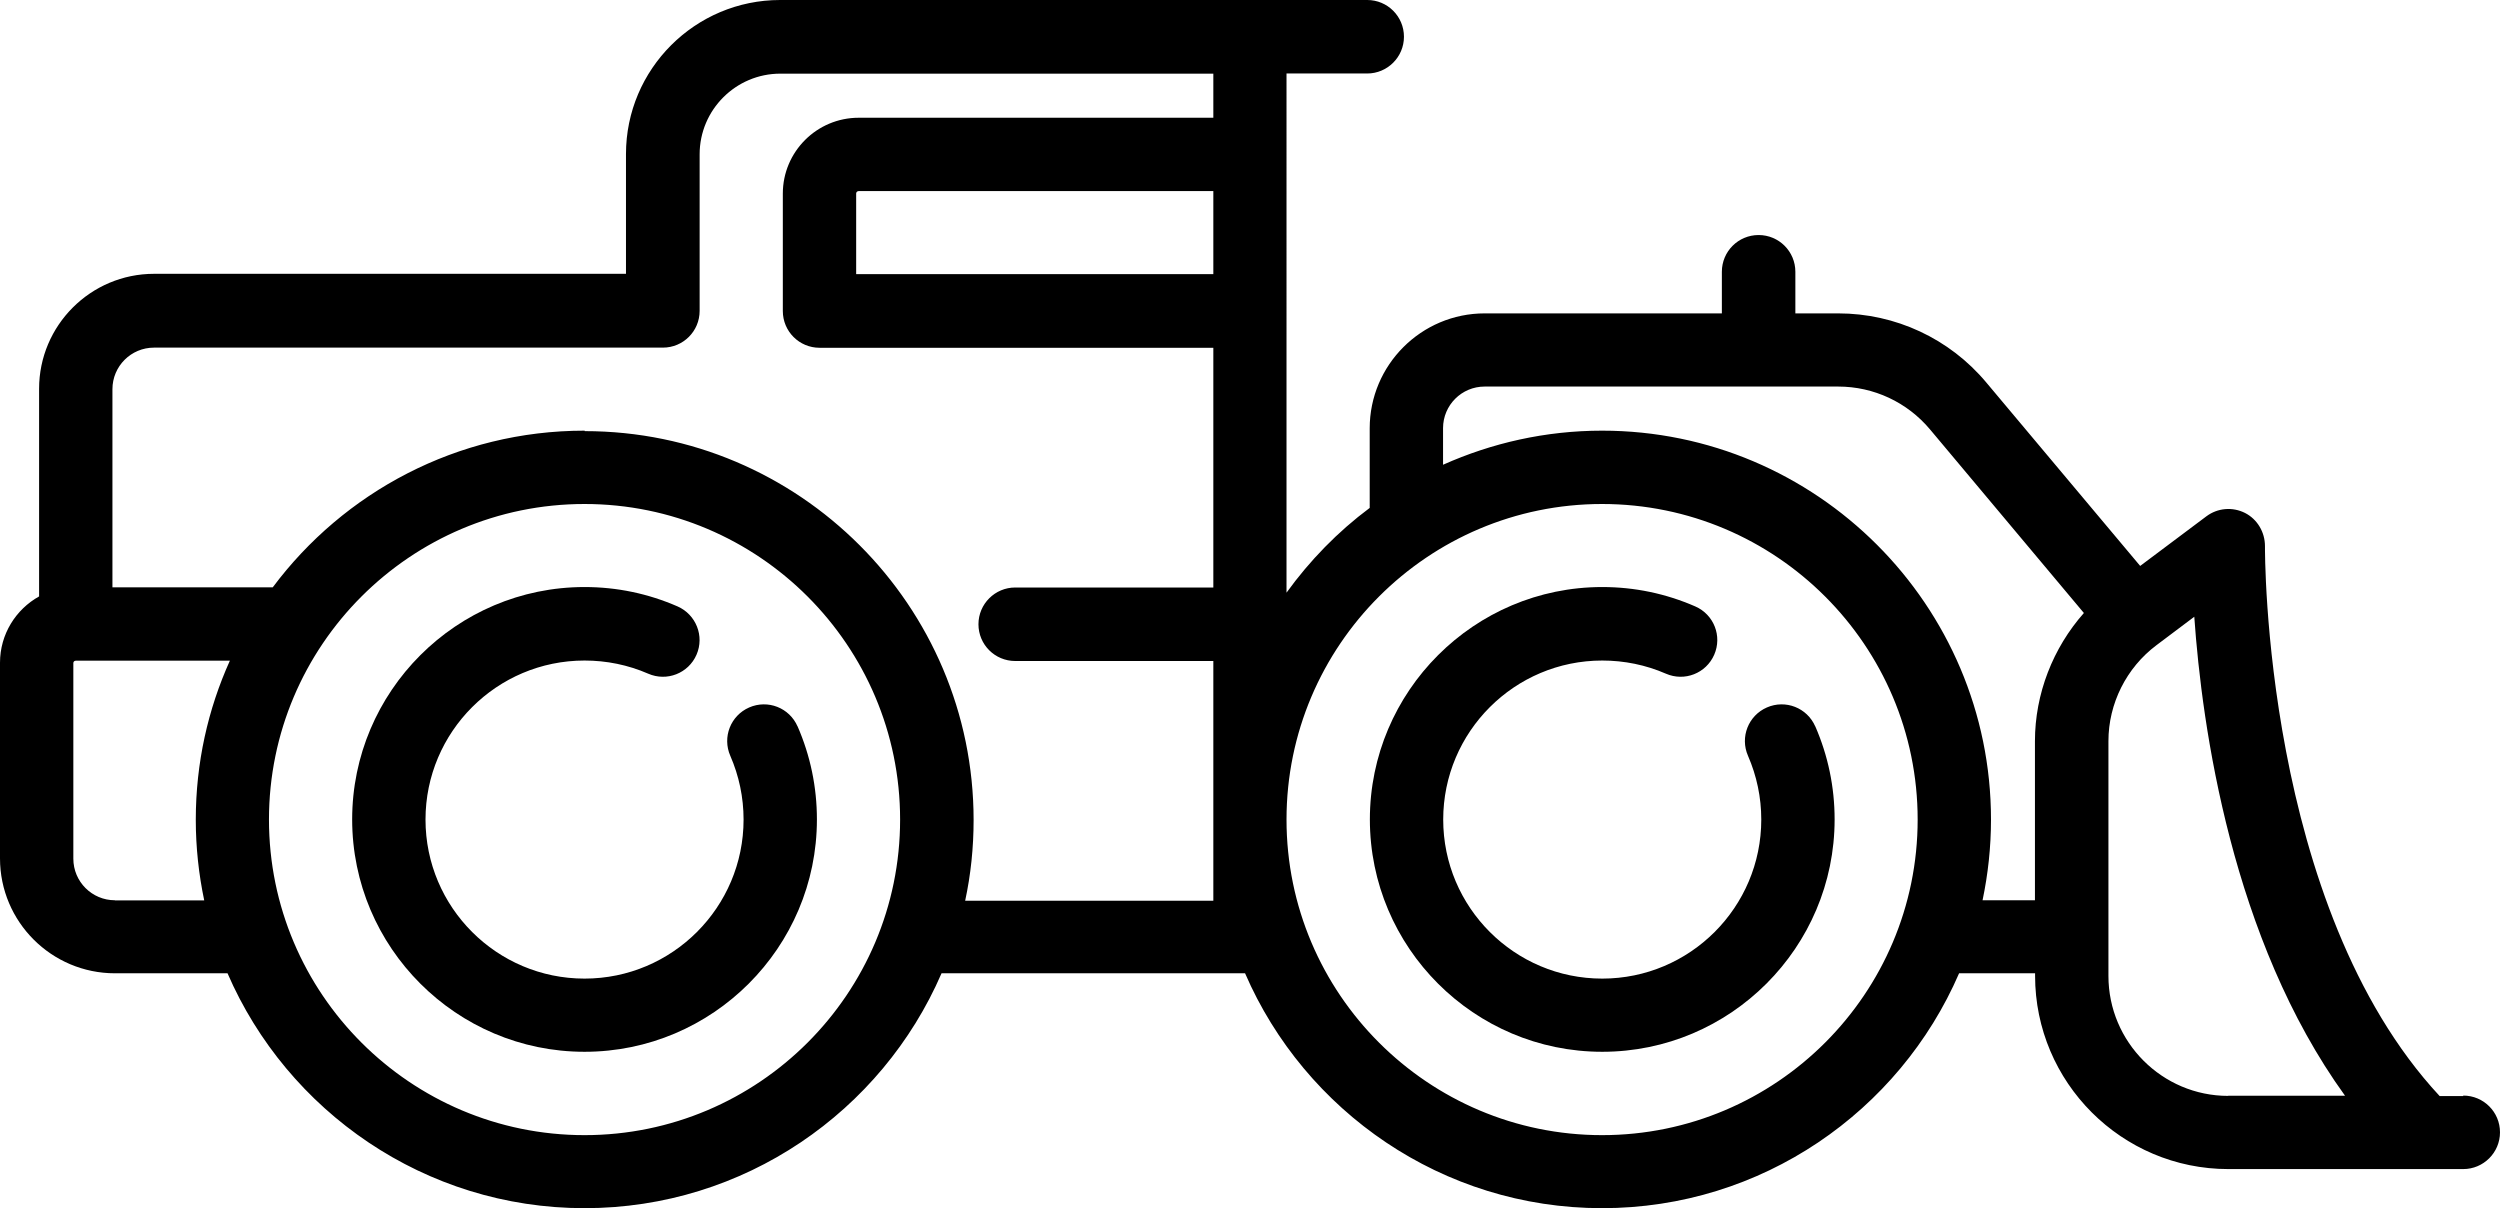
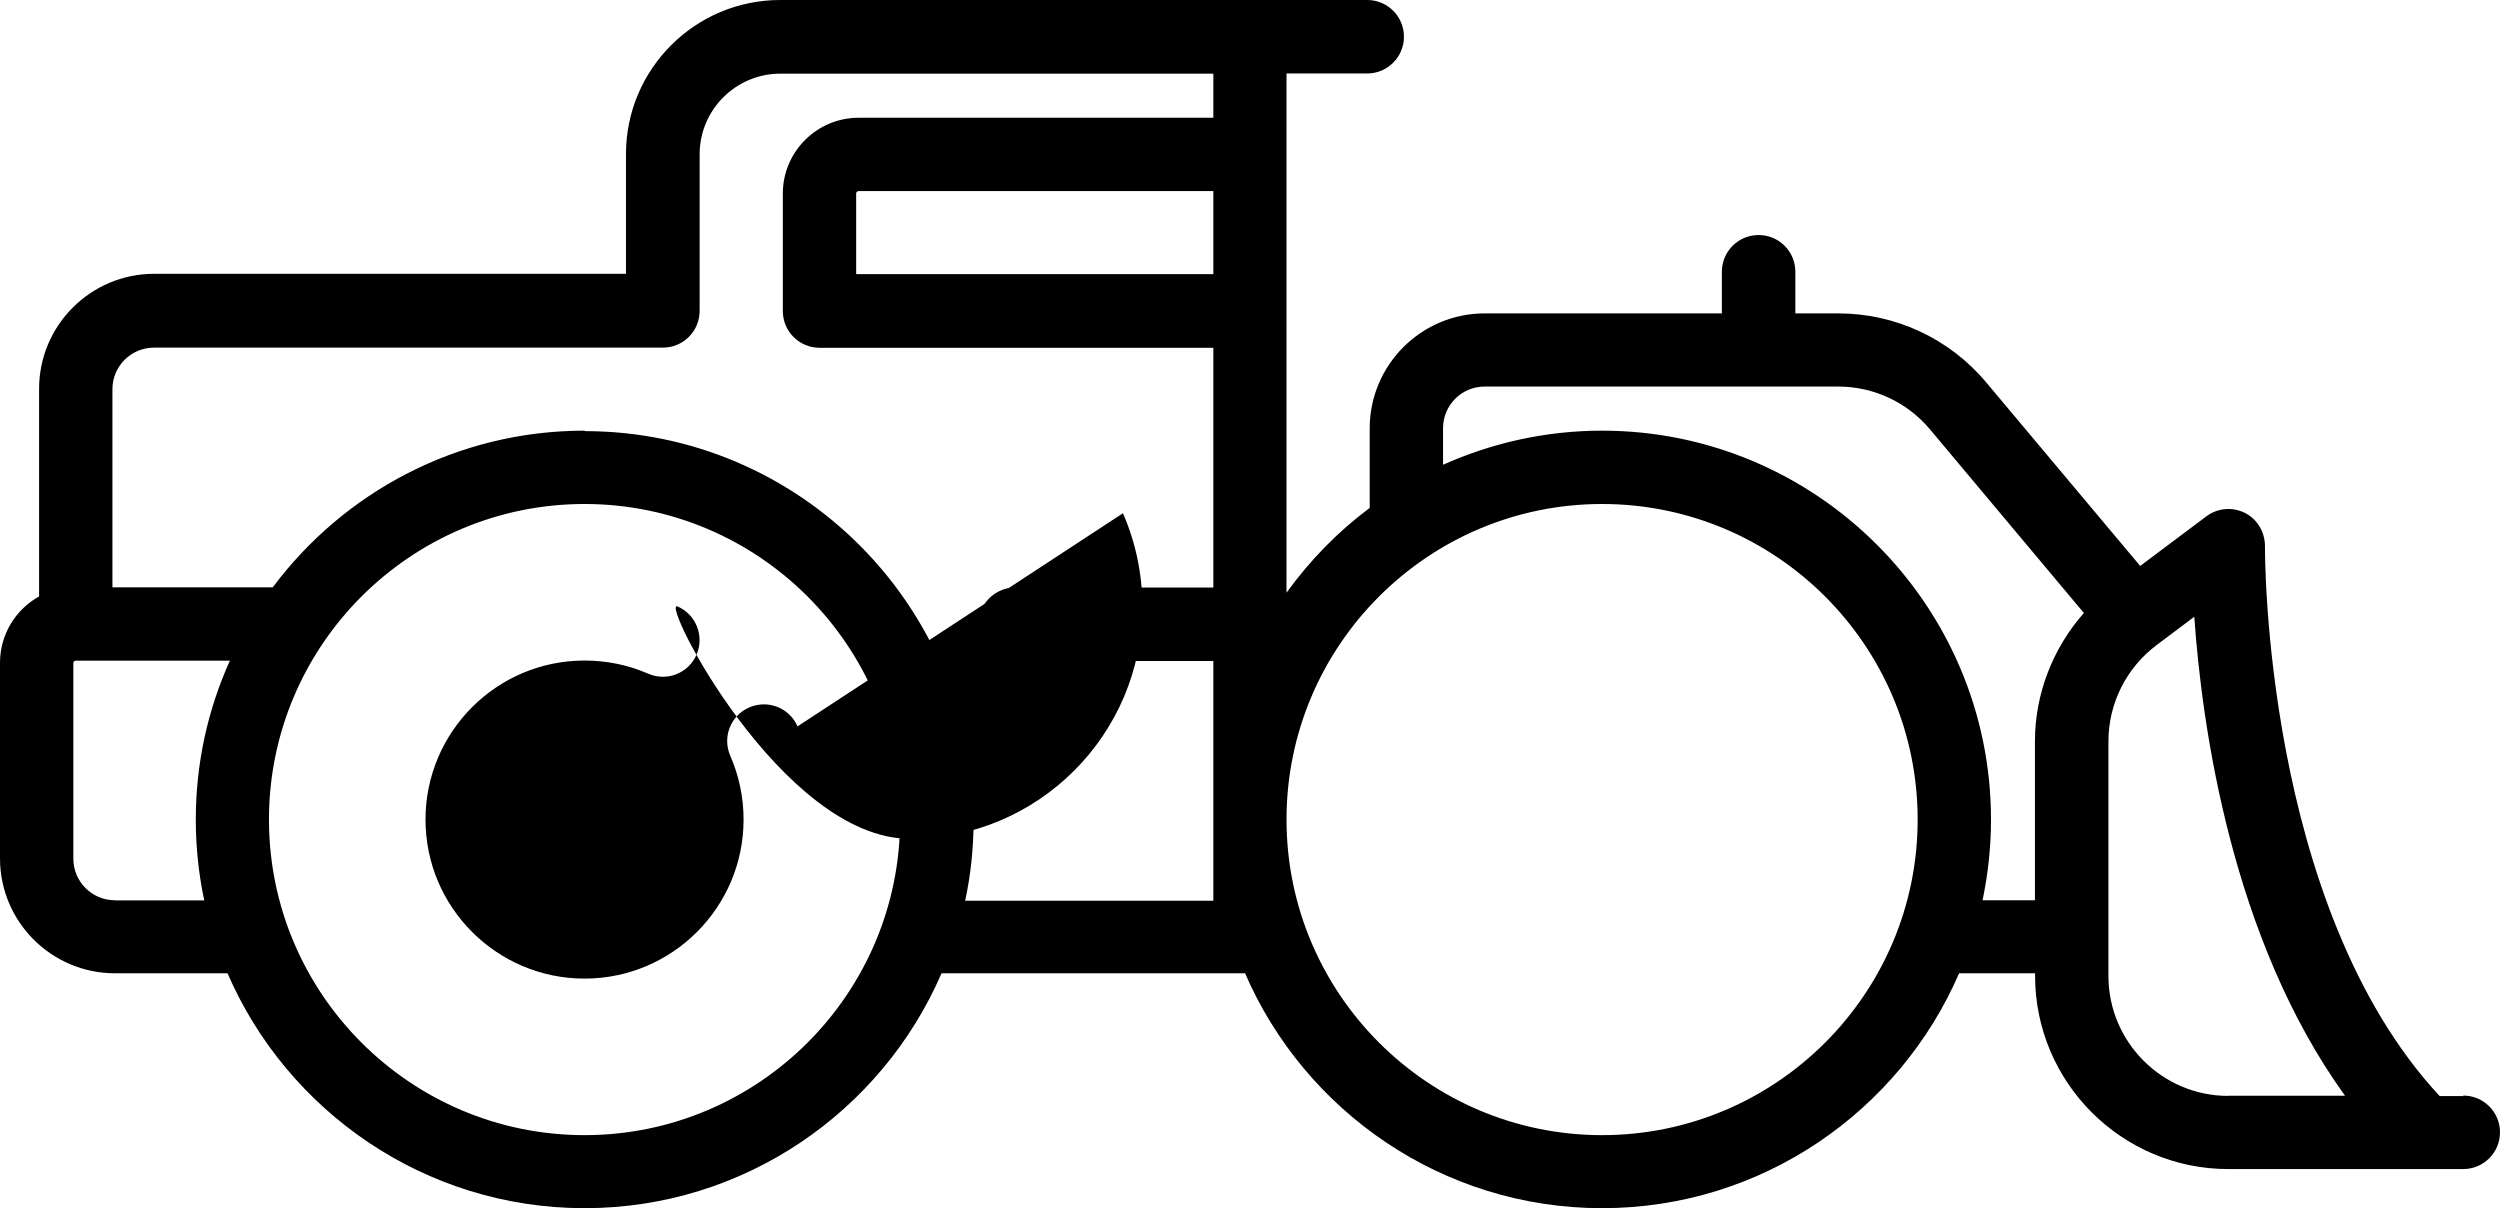
<svg xmlns="http://www.w3.org/2000/svg" id="Layer_2" data-name="Layer 2" viewBox="0 0 159.87 77.26">
  <defs>
    <style>
      .cls-1 {
        stroke-width: 0px;
      }
    </style>
  </defs>
  <g id="Layer_2-2" data-name="Layer 2">
    <g id="Layer_1-2" data-name="Layer 1-2">
      <g>
-         <path class="cls-1" d="m51,46.45c-.52-1.19-1.9-1.73-3.09-1.21s-1.73,1.9-1.21,3.09c.56,1.29.85,2.66.85,4.08,0,5.61-4.56,10.17-10.17,10.17s-10.17-4.56-10.17-10.17,4.56-10.17,10.17-10.17c1.41,0,2.78.28,4.07.84,1.19.52,2.57-.02,3.09-1.21s-.03-2.57-1.21-3.09c-1.88-.82-3.88-1.24-5.95-1.24-8.19,0-14.86,6.67-14.86,14.86s6.67,14.86,14.86,14.86,14.86-6.67,14.86-14.86c0-2.07-.42-4.08-1.24-5.96h0Z" />
-         <path class="cls-1" d="m116.08,46.45c-.52-1.19-1.9-1.73-3.09-1.21-1.19.52-1.73,1.9-1.21,3.09.56,1.29.85,2.66.85,4.08,0,5.61-4.56,10.17-10.17,10.17s-10.17-4.56-10.17-10.17,4.56-10.17,10.17-10.17c1.41,0,2.78.28,4.07.84,1.19.52,2.57-.02,3.09-1.21s-.02-2.57-1.21-3.09c-1.88-.82-3.88-1.24-5.95-1.24-8.19,0-14.86,6.67-14.86,14.86s6.67,14.86,14.86,14.86,14.86-6.67,14.86-14.86c0-2.07-.42-4.08-1.24-5.96h0Z" />
+         <path class="cls-1" d="m51,46.45c-.52-1.19-1.9-1.73-3.09-1.21s-1.73,1.9-1.21,3.09c.56,1.29.85,2.66.85,4.08,0,5.61-4.56,10.17-10.17,10.17s-10.17-4.56-10.17-10.17,4.56-10.17,10.17-10.17c1.41,0,2.78.28,4.07.84,1.19.52,2.57-.02,3.09-1.21s-.03-2.57-1.21-3.09s6.67,14.86,14.86,14.86,14.86-6.67,14.86-14.86c0-2.07-.42-4.08-1.24-5.96h0Z" />
        <path class="cls-1" d="m157.52,70.09h-1.51c-11.3-12.16-11.17-34.93-11.17-35.17,0-.89-.49-1.72-1.28-2.12-.8-.4-1.75-.32-2.47.22l-4.23,3.17-9.84-11.73c-2.35-2.81-5.81-4.42-9.47-4.42h-2.74v-2.66c0-1.3-1.05-2.35-2.35-2.35s-2.35,1.05-2.35,2.35v2.66h-15.17c-4.05,0-7.35,3.3-7.35,7.35v5.09c-2.04,1.52-3.83,3.36-5.32,5.42V4.7h5.16c1.29,0,2.35-1.05,2.35-2.35s-1.05-2.35-2.35-2.35h-37.54c-5.44,0-9.86,4.42-9.86,9.85v7.66H9.85c-4.05,0-7.35,3.3-7.35,7.35v13.28c-1.49.83-2.5,2.42-2.5,4.24v12.51c0,4.06,3.3,7.35,7.35,7.35h7.2c3.82,8.82,12.62,15.02,22.83,15.02s19.01-6.19,22.83-15.02h19.41c3.82,8.82,12.62,15.02,22.83,15.02s19.01-6.19,22.83-15.02h4.86v.16c0,6.81,5.54,12.36,12.36,12.36h15.02c1.29,0,2.35-1.05,2.35-2.35s-1.05-2.35-2.35-2.35h0v.03ZM77.59,17.53h-22.84v-5.16c0-.08.07-.15.16-.15h22.68v5.32h0ZM7.35,57.57c-1.47,0-2.66-1.19-2.66-2.66v-12.51c0-.09.07-.15.16-.15h9.85c-1.4,3.1-2.18,6.54-2.18,10.17,0,1.77.19,3.49.54,5.16h-5.71Zm30.03,15.02c-11.13,0-20.18-9.05-20.18-20.18s9.05-20.18,20.18-20.18,20.18,9.05,20.18,20.18-9.05,20.18-20.18,20.18h0Zm0-45.05c-8.15,0-15.4,3.94-19.94,10.02H7.19v-12.67c0-1.47,1.19-2.66,2.66-2.66h32.54c1.3,0,2.35-1.05,2.35-2.35v-10.01c0-2.85,2.32-5.16,5.16-5.16h27.69v2.82h-22.68c-2.67,0-4.85,2.17-4.85,4.85v7.51c0,1.3,1.05,2.35,2.35,2.35h25.18v15.33h-12.67c-1.29,0-2.35,1.05-2.35,2.35s1.05,2.35,2.35,2.35h12.67v15.33h-15.87c.36-1.67.54-3.39.54-5.16,0-13.71-11.16-24.87-24.87-24.87h0v-.03Zm65.07,45.05c-11.13,0-20.18-9.05-20.18-20.18s9.05-20.18,20.18-20.18,20.18,9.05,20.18,20.18-9.05,20.18-20.18,20.18h0Zm24.33-15.02c.35-1.67.54-3.39.54-5.16,0-13.71-11.16-24.87-24.87-24.87-3.62,0-7.06.79-10.17,2.18v-2.34c0-1.47,1.19-2.66,2.66-2.66h22.61c2.27,0,4.41,1,5.87,2.74l9.84,11.74c-1.98,2.24-3.13,5.17-3.13,8.2v10.17h-3.36,0Zm15.71,12.51c-4.22,0-7.66-3.44-7.66-7.67v-15.02c0-2.4,1.15-4.69,3.07-6.13l2.42-1.82c.49,7.02,2.39,20.6,9.64,30.63h-7.47Z" />
      </g>
    </g>
  </g>
</svg>